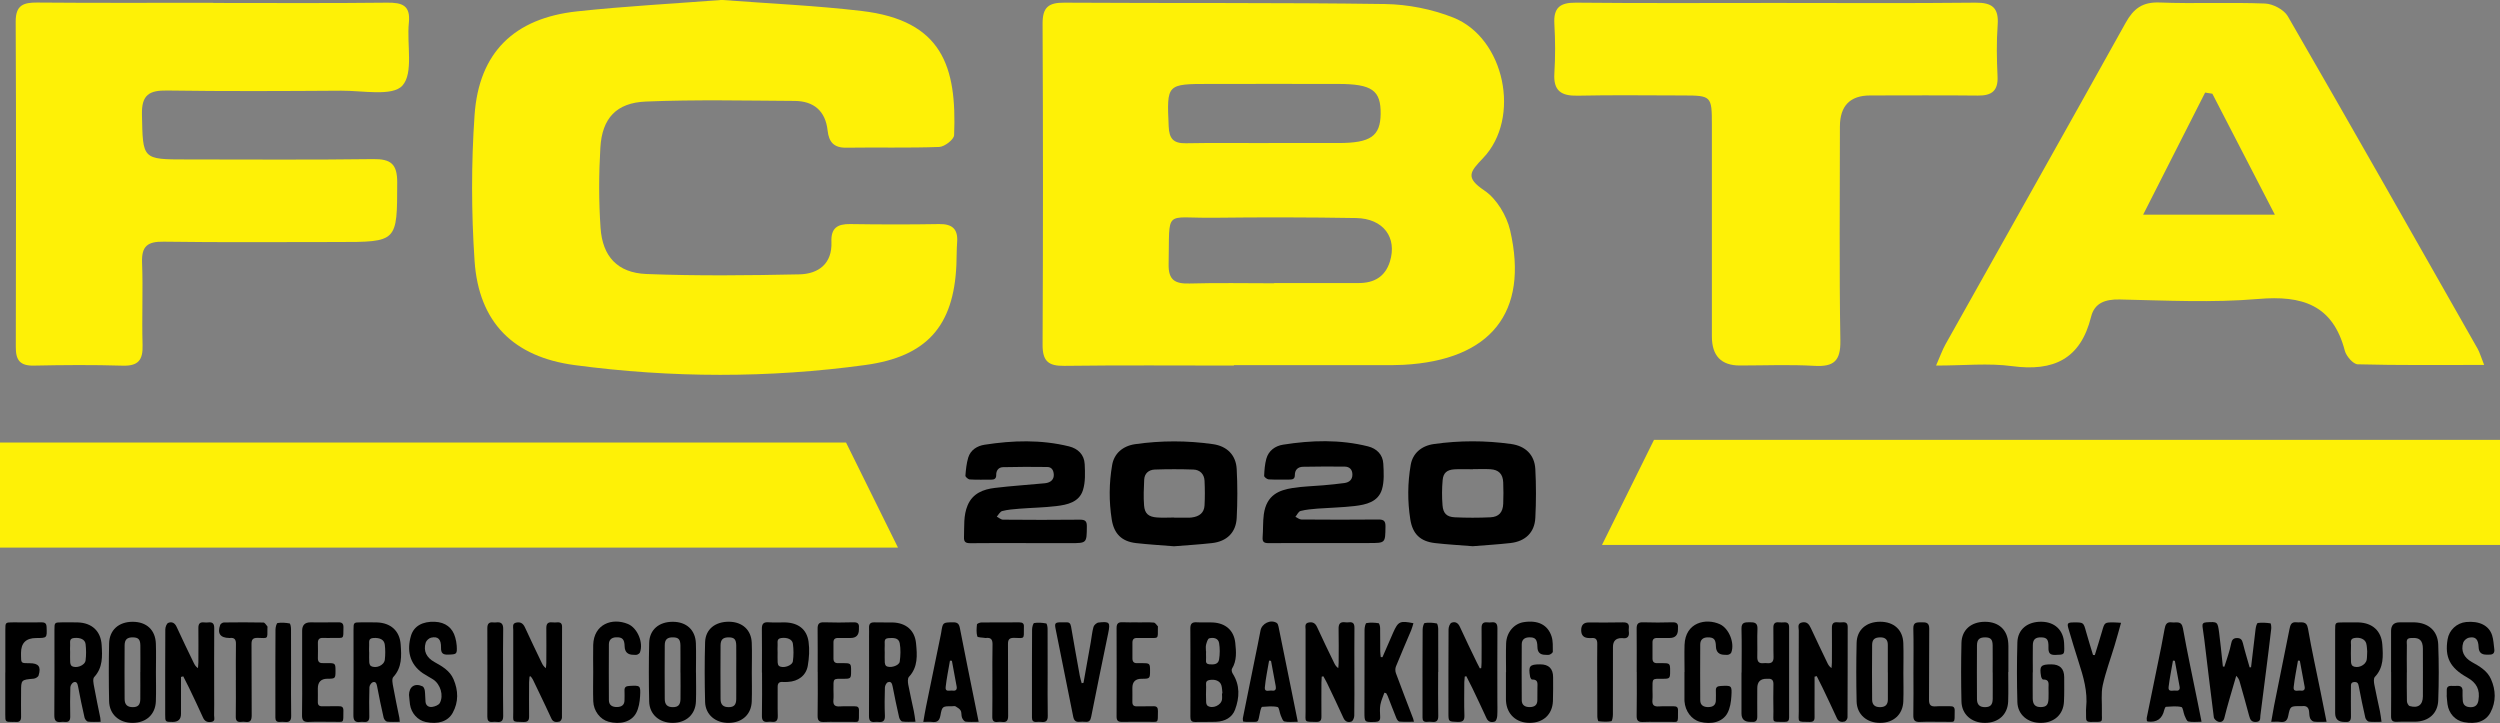
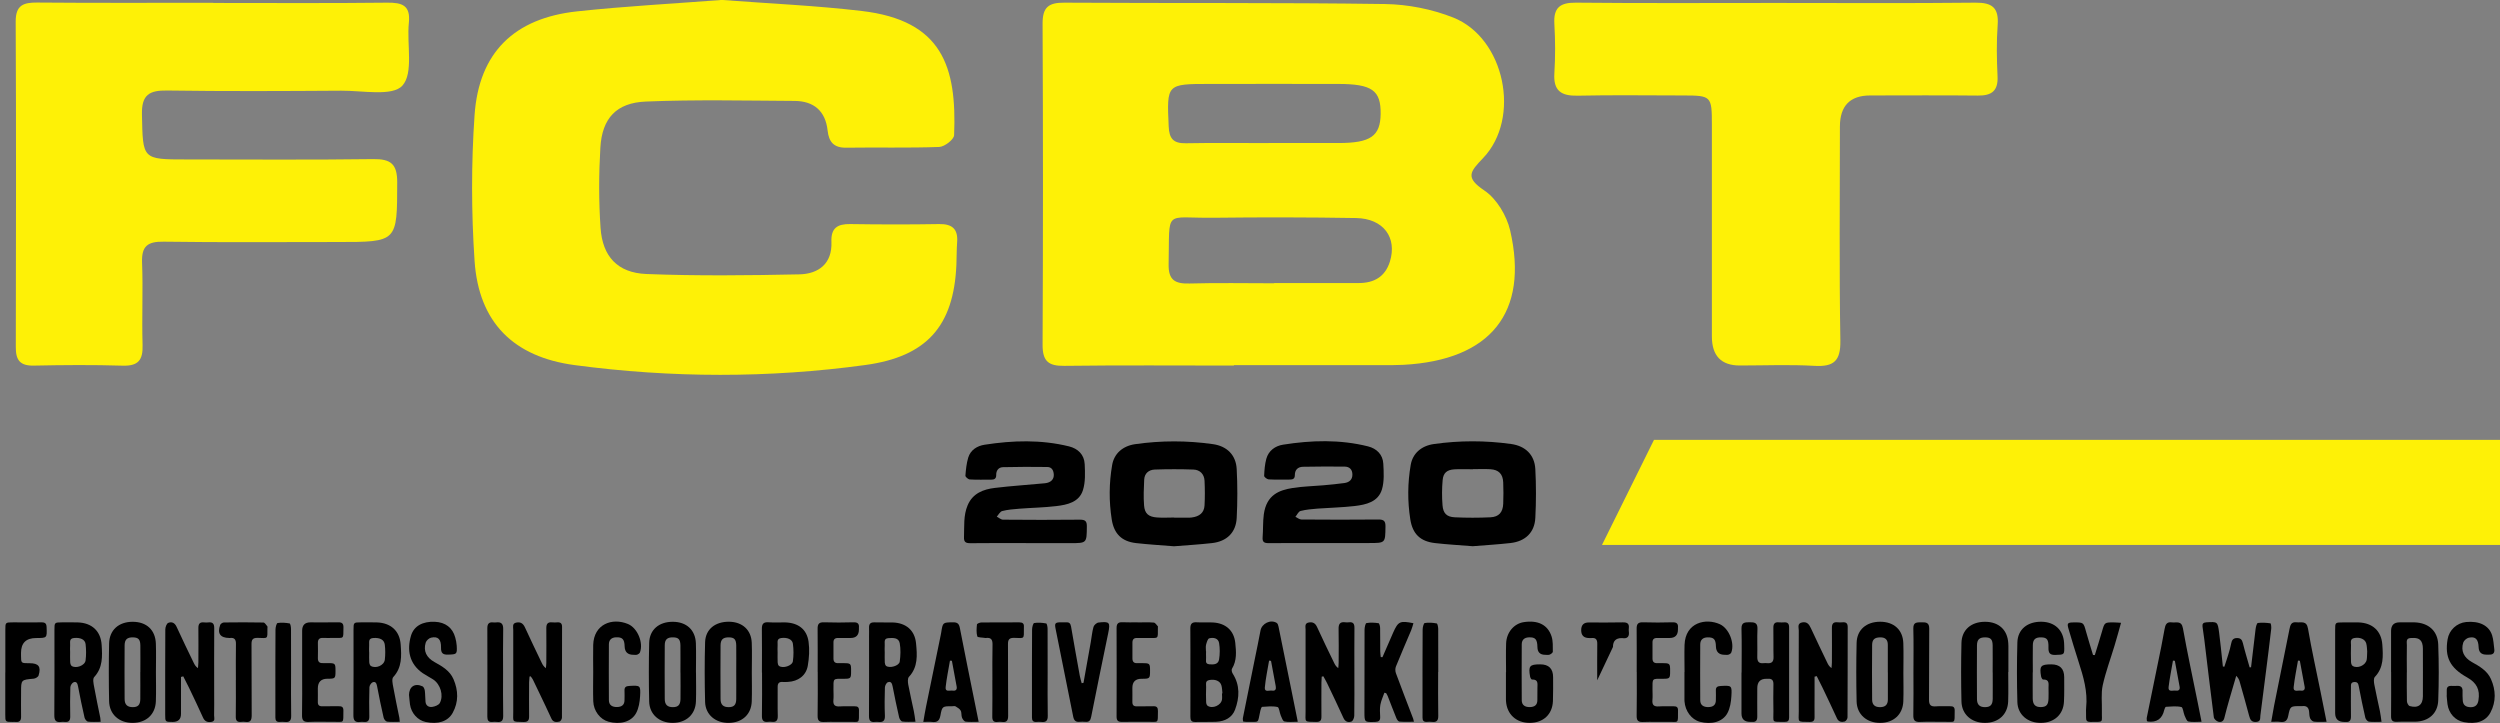
<svg xmlns="http://www.w3.org/2000/svg" id="Layer_2" data-name="Layer 2" viewBox="0 0 439.94 127.23">
  <rect x="0" y="0" width="439.94" height="127.23" fill="#808080" stroke="none" />
  <defs>
    <style>      .cls-1 {        fill: #fef106;      }    </style>
  </defs>
  <g id="Layer_1-2" data-name="Layer 1">
    <g>
      <g>
        <path class="cls-1" d="M217.15,64.33c-9.95,0-19.9-.08-29.85,.05-2.82,.04-3.84-.83-3.83-3.71,.09-18.84,.09-37.67,0-56.51-.01-2.89,1.04-3.71,3.84-3.69,18.81,.12,37.62-.03,56.42,.24,4.03,.06,8.27,.9,12.01,2.38,9.06,3.6,12,17.69,5.23,24.75-2.33,2.43-3.13,3.41,.25,5.69,2.15,1.45,3.93,4.42,4.53,7.02,3.34,14.46-3.44,22.82-18.76,23.65-.61,.03-1.21,.05-1.82,.05-9.34,0-18.69,0-28.03,0,0,.02,0,.05,0,.07Zm7.06-14.48s0-.03,0-.04c4.96,0,9.92,0,14.88,0,2.7,0,4.66-1.09,5.5-3.78,1.31-4.23-1.14-7.57-5.94-7.66-8.35-.14-16.7-.15-25.04-.05-8.89,.11-7.75-1.71-7.96,8.16-.06,2.81,1.12,3.48,3.68,3.41,4.96-.14,9.92-.04,14.88-.04Zm-.99-24.68c4.12,0,8.24,0,12.36,0,5.61-.01,7.33-1.21,7.38-5.12,.05-4.16-1.5-5.27-7.5-5.28-7.51-.02-15.03,0-22.54,0-7.66,0-7.59,0-7.26,7.48,.09,2.16,.84,3,3.02,2.96,4.85-.09,9.7-.03,14.54-.03Z" />
        <path class="cls-1" d="M127.13,0c8.32,.63,16.44,.98,24.5,1.93,14.21,1.67,16.76,9.81,16.27,21.86-.03,.76-1.69,2.04-2.62,2.07-5.45,.2-10.92,.05-16.38,.13-2.18,.03-3.04-1.02-3.26-3.01-.37-3.44-2.42-5.2-5.83-5.22-8.71-.05-17.44-.25-26.14,.11-5.22,.21-7.71,2.95-8.02,8.09-.28,4.69-.29,9.43,.03,14.12,.34,5.06,2.99,7.94,8.09,8.14,8.96,.35,17.94,.25,26.9,.06,3.37-.07,5.8-1.89,5.64-5.72-.1-2.41,1.03-3.16,3.29-3.13,5.22,.08,10.44,.09,15.66,0,2.36-.04,3.35,.91,3.17,3.22-.1,1.32-.07,2.66-.13,3.98-.48,10.79-5.24,16.12-16,17.6-17.04,2.33-34.12,2.29-51.17,.02-10.74-1.43-16.89-7.48-17.62-18.36-.57-8.51-.59-17.12,0-25.63,.76-11.02,6.98-17.07,18.05-18.26,8.55-.92,17.15-1.37,25.58-2.02Z" />
-         <path class="cls-1" d="M437.17,64.22c-7.82,0-15.05,.08-22.27-.11-.8-.02-2.02-1.44-2.27-2.4-2.11-8.08-7.51-9.76-15.23-9.1-8.08,.69-16.26,.26-24.4,.09-2.55-.05-4.42,.62-5.02,3.05-1.85,7.45-6.61,9.66-13.91,8.68-4.14-.56-8.43-.1-13.37-.1,.74-1.68,1.11-2.76,1.66-3.74,10.57-18.86,21.19-37.68,31.7-56.57,1.39-2.5,2.95-3.69,5.96-3.58,6.18,.24,12.39-.06,18.57,.18,1.39,.05,3.34,1.08,4.01,2.24,11.24,19.45,22.31,38.99,33.41,58.52,.35,.62,.54,1.33,1.14,2.84Zm-47.85-47.73c-.42-.07-.85-.13-1.27-.2-3.57,7.04-7.14,14.07-10.91,21.49h23.18c-3.87-7.5-7.44-14.4-11-21.29Z" />
        <path class="cls-1" d="M37.51,.52c10.2,0,20.4,.07,30.6-.05,2.66-.03,4.16,.46,3.84,3.55-.39,3.79,.86,8.83-1.14,11.05-1.76,1.94-7.04,.86-10.76,.89-10.2,.07-20.4,.12-30.6-.03-3.19-.05-4.55,.74-4.47,4.23,.17,7.9,0,7.9,7.89,7.9,10.93,0,21.86,.09,32.78-.06,3.12-.04,4.25,.84,4.25,4.08-.02,10.51,.1,10.51-10.49,10.51-10.2,0-20.4,.09-30.6-.06-2.83-.04-3.92,.76-3.81,3.68,.19,4.83-.06,9.67,.09,14.5,.08,2.61-.72,3.72-3.49,3.64-5.22-.16-10.44-.12-15.66-.01-2.42,.05-3.17-.97-3.16-3.24,.04-19.09,.07-38.18-.02-57.28-.01-2.87,1.29-3.39,3.79-3.37,10.32,.09,20.64,.04,30.96,.04Z" />
        <path class="cls-1" d="M312.65,.52c11.65,0,23.3,.08,34.95-.05,3-.03,4.16,.9,3.94,3.93-.22,3-.16,6.04-.02,9.05,.12,2.57-1.06,3.4-3.48,3.37-6.31-.07-12.62-.02-18.93-.02q-5.32,0-5.33,5.47c0,12.56-.13,25.12,.08,37.68,.06,3.58-1.15,4.63-4.59,4.43-4.35-.25-8.73-.06-13.1-.06q-4.91,0-4.92-5.09c0-12.44,0-24.88,0-37.32,0-5.01-.11-5.1-5.05-5.11-6.19,0-12.38-.1-18.57,.04-2.91,.06-4.29-.86-4.1-3.93,.18-2.89,.17-5.8,0-8.69-.17-2.85,.97-3.78,3.8-3.75,11.77,.12,23.54,.05,35.32,.05Z" />
      </g>
      <g>
        <path d="M396.13,117.43c.26-2.25,.52-4.49,.8-6.74,.05-.38,.21-1.04,.4-1.06,.72-.1,1.48-.04,2.21,.06,.1,.01,.18,.64,.14,.97-.28,2.45-.59,4.9-.9,7.34-.33,2.64-.67,5.28-1.01,7.92-.06,.48,.1,1.06-.73,1.12-.83,.06-1.06-.38-1.24-1.05-.54-2.04-1.11-4.06-1.69-6.09-.09-.33-.26-.64-.59-.97-.41,1.41-.83,2.81-1.23,4.22-.3,1.06-.6,2.12-.86,3.19-.15,.63-.6,.81-1.1,.65-.31-.1-.71-.47-.75-.76-.59-4.57-1.13-9.15-1.68-13.72-.09-.74-.21-1.48-.31-2.22-.07-.53,.13-.75,.7-.78,1.93-.11,1.96-.13,2.22,1.81,.23,1.67,.37,3.35,.56,5.03,.03,.31,.07,.62,.1,.93,.09,.02,.17,.04,.26,.05,.24-.73,.49-1.46,.71-2.2,.19-.62,.37-1.25,.49-1.88,.11-.58,.33-.96,1-.97,.64-.01,.91,.27,1.06,.88,.35,1.44,.79,2.86,1.19,4.28,.08,0,.17-.02,.25-.02Z" />
        <path d="M31.85,119.11c0,.58,0,1.15,0,1.73,0,1.59,0,3.19,0,4.78q0,1.42-1.45,1.42c-1.32,0-1.33,0-1.33-1.26,0-5.01-.01-10.01,.02-15.02,0-.4,.23-1.03,.52-1.15,.6-.25,1.14-.03,1.47,.7,.96,2.13,2,4.22,3.01,6.33,.16,.33,.34,.66,.75,.94,.02-.33,.06-.67,.07-1,0-2.02,.03-4.03,0-6.05-.01-.77,.26-1.09,1.03-1,.23,.02,.46,.03,.69,0,.82-.1,1.08,.24,1.07,1.05-.03,3.77-.01,7.54-.01,11.31,0,1.33,.02,2.67-.01,4-.01,.42,.28,1.04-.51,1.15-.7,.1-1.16-.11-1.46-.8-.78-1.75-1.62-3.47-2.44-5.2-.33-.68-.68-1.35-1.02-2.02-.12,.03-.25,.07-.37,.1Z" />
        <path d="M319.32,119.1c0,1.03,0,2.06,0,3.09,0,1.33-.02,2.67,0,4,.01,.63-.22,.86-.86,.85-2.29-.03-1.92,.11-1.92-1.85-.02-4.75-.01-9.49,0-14.24,0-.52-.31-1.24,.59-1.42,.86-.17,1.22,.33,1.54,1.01,.94,2.03,1.91,4.05,2.88,6.07,.16,.34,.34,.67,.75,.96,.02-.33,.07-.66,.07-1,0-2.02,.03-4.03,0-6.05-.01-.75,.24-1.1,1.02-1.01,.29,.03,.59,.03,.88,0,.63-.05,.88,.21,.88,.84-.01,5.3,0,10.6-.03,15.89,0,.26-.28,.67-.5,.73-.55,.14-1.08,.07-1.37-.58-.81-1.77-1.65-3.53-2.49-5.29-.34-.71-.7-1.41-1.06-2.12-.13,.03-.25,.06-.38,.1Z" />
-         <path d="M260.66,117.57c.02-.33,.06-.67,.06-1,0-2.02,.03-4.03,0-6.05-.01-.77,.28-1.08,1.03-1,.23,.02,.46,.03,.69,0,.82-.11,1.07,.26,1.07,1.05-.03,4.19-.01,8.39-.01,12.58,0,.94,.04,1.89-.02,2.83-.02,.35-.19,.91-.43,.99-.55,.19-1.14,.12-1.46-.58-.81-1.77-1.65-3.53-2.49-5.29-.34-.71-.71-1.4-1.06-2.1-.09,.02-.19,.04-.28,.06-.03,.33-.07,.66-.08,.99,0,1.95-.05,3.9,.02,5.85,.03,.93-.3,1.17-1.19,1.14-1.61-.06-1.62-.01-1.62-1.58,0-4.91-.01-9.82,.02-14.72,0-.4,.23-1.03,.52-1.15,.61-.25,1.14-.02,1.47,.71,.96,2.13,2,4.22,3.01,6.33,.16,.33,.34,.66,.51,.99,.08-.02,.16-.04,.24-.05Z" />
        <path d="M93.18,119.08c-.02,.33-.06,.67-.07,1,0,1.98-.03,3.97,0,5.95,.01,.75-.21,1.04-1,1.02-2.08-.05-1.79,.09-1.79-1.79-.01-4.81,0-9.62,0-14.43,0-.47-.23-1.12,.53-1.27,.74-.15,1.2,.13,1.53,.85,.95,2.1,1.97,4.17,2.96,6.25,.15,.32,.33,.62,.72,.93,.03-.31,.08-.63,.08-.94,0-2.02,.03-4.03,0-6.05-.01-.78,.21-1.17,1.05-1.08,.29,.03,.59,.02,.88,0,.57-.04,.84,.18,.84,.78,0,5.33,0,10.66-.02,15.99,0,.24-.24,.65-.44,.69-.53,.12-1.1,.15-1.41-.52-.69-1.51-1.41-3-2.12-4.49-.38-.79-.75-1.58-1.14-2.37-.1-.21-.26-.39-.4-.59-.07,.02-.15,.04-.22,.06Z" />
        <path d="M232.59,119.09c-.02,.34-.05,.69-.05,1.03,0,1.98-.02,3.97,0,5.95,.01,.7-.19,.99-.95,.97-2.17-.04-1.84,.1-1.84-1.83-.01-4.81,0-9.62,0-14.43,0-.48-.21-1.11,.58-1.24,.7-.12,1.14,.13,1.45,.82,.95,2.1,1.97,4.17,2.97,6.24,.16,.34,.34,.68,.75,.98,.03-.33,.07-.66,.07-.99,0-1.95,.04-3.9-.01-5.85-.03-.91,.23-1.37,1.2-1.23,.19,.03,.39,.02,.59,0,.8-.1,1.01,.28,1,1.02-.03,2.67-.01,5.33-.01,8,0,2.47,.02,4.94-.02,7.41,0,.36-.23,.93-.49,1.03-.57,.21-1.11,.05-1.42-.64-.92-2.04-1.9-4.06-2.86-6.08-.2-.42-.45-.83-.67-1.24-.1,.02-.2,.05-.3,.07Z" />
        <path d="M209.48,118.31c0-2.56,.02-5.13-.01-7.69-.01-.85,.29-1.17,1.14-1.11,.94,.06,1.9-.02,2.84,.03,2.23,.12,3.7,1.4,3.93,3.59,.16,1.54,.3,3.11-.58,4.55-.12,.19-.02,.63,.13,.86,1.31,2.05,1.2,4.22,.41,6.35-.52,1.39-1.78,2.04-3.26,2.12-1.24,.06-2.48,0-3.72,.04-.72,.03-.89-.31-.88-.94,.02-2.6,0-5.19,0-7.79Zm5.57,3.71s.05,0,.07,0c-.06-.48-.05-.98-.19-1.43-.23-.77-1.12-1.11-2.12-.92-.79,.15-.54,.77-.56,1.24-.04,.87-.03,1.74,0,2.62,0,.23,.09,.55,.26,.67,.86,.59,2.38-.08,2.53-1.1,.05-.35,0-.71,0-1.06Zm-2.81-7.41c0,.36-.03,.72,0,1.07,.05,.46-.27,1.14,.57,1.22,.75,.07,1.58,.04,1.72-.86,.15-.94,.16-1.95,0-2.89-.15-.87-1.02-1.01-1.73-.82-.27,.07-.45,.71-.56,1.12-.09,.37-.02,.77-.02,1.16Z" />
        <path d="M17.72,127.02c-.82,0-1.54,.06-2.23-.03-.24-.03-.54-.42-.61-.7-.42-1.83-.8-3.67-1.15-5.52-.09-.48-.25-.9-.77-.71-.27,.1-.57,.56-.58,.87-.06,1.72-.05,3.44-.02,5.16,.01,.73-.27,1.02-.98,.95-.19-.02-.4-.03-.59,0-.94,.13-1.24-.24-1.23-1.19,.04-5,.02-10,.02-15,0-1.31,.02-1.32,1.29-1.33,.95,0,1.9-.02,2.84,.01,2.47,.08,4.04,1.54,4.18,4,.12,1.97,.22,3.95-1.31,5.61-.3,.32-.12,1.17-.01,1.75,.32,1.82,.72,3.62,1.08,5.43,.03,.15,.03,.31,.06,.69Zm-5.38-12.26s0,0,0,0c0,.58-.02,1.17,.01,1.75,.01,.23,.09,.55,.25,.67,.75,.53,2.34-.05,2.46-.96,.12-.95,.11-1.94,0-2.89-.11-.82-.94-1.16-2.02-1.06-.95,.09-.65,.8-.7,1.33-.04,.38,0,.78,0,1.16Z" />
        <path d="M419.11,127.02c-.84,0-1.55,.06-2.25-.03-.24-.03-.55-.42-.62-.69-.42-1.83-.8-3.67-1.15-5.52-.09-.47-.2-.79-.78-.76-.65,.04-.6,.48-.6,.9,0,1.72-.03,3.44,0,5.16,.01,.71-.25,1.04-.97,.96-.06,0-.13,0-.2,0q-1.61,.01-1.61-1.56c0-4.87,0-9.74,0-14.61,0-1.34,0-1.34,1.38-1.34,.92,0,1.83-.02,2.74,0,2.44,.08,4.01,1.49,4.18,3.89,.14,2,.28,4.03-1.31,5.7-.25,.26-.18,.93-.09,1.38,.29,1.56,.66,3.11,.98,4.66,.12,.56,.17,1.13,.28,1.85Zm-2.54-12.37c-.04-.35-.03-.91-.17-1.43-.21-.76-1.13-1.13-2.11-.94-.78,.15-.56,.77-.57,1.24-.03,.97-.03,1.94,0,2.91,0,.26,.09,.63,.28,.75,.84,.55,2.3-.09,2.48-1.08,.08-.41,.05-.84,.09-1.46Z" />
        <path d="M70.35,127.02c-.82,0-1.54,.06-2.23-.03-.24-.03-.55-.42-.61-.7-.42-1.83-.8-3.67-1.15-5.52-.09-.48-.25-.9-.77-.71-.27,.1-.57,.56-.58,.87-.06,1.72-.05,3.44-.02,5.16,.01,.73-.27,1.02-.98,.95-.19-.02-.4-.03-.59,0-.93,.13-1.24-.24-1.23-1.19,.04-5,.02-10,.02-15,0-1.31,.02-1.33,1.29-1.33,.95,0,1.9-.02,2.84,.01,2.43,.08,4.01,1.5,4.17,3.9,.14,2,.26,4.02-1.3,5.71-.3,.32-.12,1.17-.01,1.75,.32,1.82,.72,3.62,1.08,5.43,.03,.15,.03,.31,.07,.69Zm-5.38-12.22s0,0,0,0c0,.58-.03,1.17,.01,1.74,.02,.23,.11,.55,.28,.65,.88,.53,2.34-.09,2.46-1.1,.1-.86,.1-1.75,0-2.61-.1-.91-.84-1.28-2-1.21-1.02,.06-.7,.81-.76,1.36-.04,.38,0,.78,0,1.16Z" />
        <path d="M161.09,127.01c-.84,0-1.59,.06-2.31-.04-.22-.03-.5-.46-.56-.75-.41-1.8-.79-3.61-1.14-5.42-.1-.52-.27-.96-.84-.74-.26,.1-.51,.6-.52,.92-.05,1.65-.07,3.31,0,4.97,.03,.87-.3,1.19-1.14,1.09-.19-.02-.39-.02-.59,0-.81,.1-1.08-.24-1.07-1.05,.03-4.71,.01-9.41,.01-14.12,0-.45,.02-.91,0-1.36-.03-.68,.21-1.02,.96-.99,1.08,.04,2.16-.01,3.23,.02,2.32,.08,3.86,1.38,4.08,3.67,.2,2.06,.37,4.16-1.25,5.9-.25,.27-.2,.93-.12,1.37,.29,1.56,.66,3.11,.98,4.66,.12,.56,.18,1.14,.29,1.87Zm-5.4-12.17s0,0,0,0c0,.58-.02,1.16,.01,1.75,.01,.2,.09,.48,.23,.59,.62,.47,2.29,0,2.4-.75,.15-1.07,.19-2.2,0-3.25-.19-1.01-1.21-.94-2.02-.88-.86,.07-.57,.79-.62,1.28-.04,.42,0,.84,0,1.26Z" />
        <path d="M420.77,118.25c0-2.4,0-4.8,0-7.21q0-1.52,1.49-1.52c.88,0,1.77-.02,2.65,0,2.43,.08,4.07,1.49,4.16,3.9,.12,3.27,.12,6.56,0,9.83-.08,2.32-1.71,3.71-4.05,3.75-1.08,.02-2.16-.03-3.23,.02-.77,.04-1.03-.24-1.02-1,.03-2.6,.01-5.19,.01-7.79Zm2.77,.07c0,1.69-.02,3.38,.02,5.06,0,.3,.25,.8,.49,.87,1.48,.42,2.31-.21,2.32-1.71,.02-2.79,0-5.58,0-8.38,0-.32-.03-.66-.13-.96-.34-1-1.21-.96-2.04-.92-.88,.05-.64,.76-.65,1.26-.03,1.59-.01,3.18,0,4.77Z" />
        <path d="M306.48,118.35c0-2.57,.05-5.13-.02-7.7-.03-1.14,.58-1.14,1.42-1.15,.88-.01,1.44,.09,1.39,1.19-.07,1.62,.01,3.25-.03,4.87-.02,.83,.25,1.24,1.12,1.14,.19-.02,.39-.02,.59,0,.83,.08,1.18-.24,1.15-1.11-.05-1.69,.01-3.38-.03-5.07-.02-.76,.25-1.09,1.02-1,.29,.03,.59,.02,.88,0,.63-.04,.87,.25,.87,.87-.01,5.3-.01,10.59,0,15.89,0,.54-.21,.76-.75,.75-2.46,0-1.97,.17-2.01-1.83-.03-1.59-.03-3.18,0-4.78,.02-.72-.28-1.02-.98-.97-.07,0-.13,0-.2,0q-1.66-.03-1.66,1.65c0,1.66-.02,3.31,0,4.97,.01,.71-.24,1.04-.97,.96-.1-.01-.2,0-.29,0q-1.51,0-1.52-1.46c0-2.4,0-4.81,0-7.21Z" />
        <path d="M243.28,115.65c.63-1.45,1.25-2.9,1.89-4.34,.88-1.96,1.18-2.11,3.56-1.64-.13,.42-.23,.85-.4,1.25-.89,2.12-1.82,4.23-2.68,6.37-.14,.34-.13,.83,0,1.18,.99,2.68,2.02,5.34,3.04,8.01,.04,.11,.06,.24,.13,.53-.91,0-1.74,.04-2.57-.03-.19-.02-.42-.36-.52-.6-.53-1.29-1.02-2.6-1.53-3.9-.07-.17-.17-.33-.26-.49-.11-.03-.21-.06-.32-.09-.25,.71-.58,1.41-.71,2.14-.12,.69-.06,1.43-.03,2.14,.02,.63-.25,.84-.87,.86-1.9,.06-1.9,.08-1.9-1.78,0-4.81,0-9.62,.02-14.43,0-.41,.15-1.15,.34-1.18,.68-.13,1.42-.08,2.12,.02,.14,.02,.28,.55,.28,.85,.03,1.36,0,2.73,.02,4.09,0,.34,.06,.68,.09,1.02,.1,0,.2,.01,.3,.02Z" />
        <path d="M334.95,118.44c0,1.65,.05,3.31-.01,4.96-.08,2.32-1.7,3.8-4.07,3.81-2.35,.01-4.09-1.47-4.15-3.76-.08-3.44-.08-6.88,0-10.31,.05-2.32,1.72-3.73,4.14-3.73,2.42,0,4,1.42,4.08,3.77,.06,1.75,.01,3.5,.01,5.25Zm-2.74-.11c0-1.62,0-3.25,0-4.87,0-.88-.43-1.31-1.33-1.3-.97,.01-1.42,.36-1.43,1.33-.03,3.21-.03,6.43,0,9.64,0,.92,.53,1.34,1.46,1.31,.88-.02,1.31-.46,1.31-1.35,0-1.59,0-3.18,0-4.77Z" />
        <path d="M27.44,118.33c0,1.69,.05,3.38-.01,5.06-.08,2.33-1.69,3.8-4.07,3.82-2.39,.02-4.12-1.5-4.16-3.84-.07-3.37-.07-6.75,0-10.12,.05-2.38,1.69-3.83,4.14-3.83,2.46,0,4.01,1.44,4.09,3.86,.06,1.69,.01,3.37,.01,5.06,0,0,0,0,0,0Zm-2.74-.08c0-1.56,.02-3.12,0-4.67-.02-1.07-.36-1.4-1.31-1.42-1.01-.01-1.45,.37-1.46,1.4-.02,3.15-.02,6.3,0,9.44,0,1.01,.49,1.44,1.44,1.44,.91,0,1.31-.4,1.32-1.42,.02-1.59,0-3.18,0-4.77Z" />
        <path d="M353.4,118.26c0,1.72,.05,3.44-.01,5.16-.08,2.32-1.71,3.79-4.09,3.79-2.35,0-4.08-1.49-4.13-3.77-.08-3.44-.08-6.88,0-10.31,.06-2.31,1.73-3.72,4.16-3.71,2.41,0,3.95,1.43,4.08,3.78,0,.16,.02,.32,.02,.49,0,1.52,0,3.05,0,4.57,0,0-.01,0-.02,0Zm-2.74,.07c0-1.59,.02-3.18,0-4.77-.02-1.06-.36-1.39-1.32-1.4-1,0-1.43,.37-1.44,1.42-.02,3.15-.02,6.3,0,9.44,0,1,.5,1.44,1.46,1.42,.9-.02,1.29-.41,1.31-1.44,.02-1.56,0-3.12,0-4.67Z" />
        <path d="M122.48,118.35c0,1.69,.05,3.38-.01,5.06-.08,2.32-1.71,3.79-4.09,3.8-2.35,0-4.09-1.48-4.14-3.77-.08-3.44-.08-6.88,0-10.31,.05-2.31,1.73-3.72,4.15-3.71,2.41,0,3.98,1.43,4.07,3.78,.06,1.72,.01,3.44,.01,5.16Zm-2.74,0c0-1.59,.02-3.18,0-4.77-.02-1.07-.35-1.41-1.3-1.42-1.01-.02-1.46,.37-1.46,1.4-.02,3.15-.02,6.3,0,9.44,0,1.01,.48,1.45,1.44,1.44,.91,0,1.31-.4,1.33-1.42,.03-1.56,0-3.12,0-4.67Z" />
        <path d="M132.3,118.27c0,1.72,.05,3.44-.01,5.16-.08,2.28-1.66,3.73-4,3.78-2.35,.05-4.15-1.42-4.21-3.69-.09-3.5-.1-7.01,0-10.51,.07-2.29,1.8-3.64,4.26-3.6,2.31,.04,3.86,1.45,3.95,3.7,.07,1.72,.01,3.44,.01,5.16Zm-2.74-.02c0-1.56,.02-3.12,0-4.67-.02-1.07-.35-1.41-1.3-1.42-1.01-.01-1.45,.37-1.46,1.4-.02,3.15-.02,6.3,0,9.44,0,1.01,.48,1.45,1.44,1.44,.91,0,1.31-.4,1.32-1.42,.02-1.59,0-3.18,0-4.77Z" />
        <path d="M357.71,118.33c0,1.53-.02,3.06,0,4.58,.01,1.09,.47,1.54,1.46,1.52,.96-.03,1.29-.4,1.32-1.53,.02-.62,.01-1.23,0-1.85,0-.69,.21-1.52-.97-1.47-.11,0-.29-.32-.33-.51-.33-1.86-.08-2.16,1.78-2.16q2.28,0,2.28,2.26c0,1.43,.03,2.86-.04,4.29-.1,2.27-1.71,3.73-4.04,3.75-2.31,.03-4.1-1.43-4.16-3.65-.1-3.51-.1-7.02,0-10.53,.07-2.3,1.8-3.66,4.26-3.62,2.31,.04,3.82,1.46,3.96,3.71,0,.16,.02,.32,.02,.49,.05,1.65,.05,1.59-1.57,1.64-.99,.03-1.22-.39-1.2-1.28,.04-1.44-.26-1.79-1.29-1.81-1-.02-1.45,.36-1.46,1.39-.03,1.59,0,3.18,0,4.78Z" />
        <path d="M265.03,118.29c0-1.69-.05-3.38,.01-5.07,.07-1.94,1.39-3.48,3.11-3.74,2.48-.38,4.22,.45,4.89,2.52,.27,.84,.21,1.79,.22,2.69,0,.17-.33,.42-.56,.51-.23,.09-.52,.03-.78,.03q-1.35,0-1.37-1.36c-.03-1.38-.37-1.76-1.51-1.71-.8,.03-1.24,.45-1.25,1.21-.02,3.28-.02,6.56,0,9.85,0,.9,.62,1.23,1.45,1.21,.8-.02,1.31-.36,1.3-1.24,0-.71,.01-1.43,.01-2.14,0-.69,.21-1.52-.97-1.47-.1,0-.29-.32-.32-.51-.33-1.87-.09-2.16,1.78-2.16q2.27,0,2.27,2.27c0,1.4,.02,2.8-.03,4.19-.09,2.34-1.68,3.82-4.06,3.84-2.39,.02-4.06-1.51-4.2-3.85,0-.1-.01-.19-.01-.29,0-1.59,0-3.18,0-4.78,0,0,0,0,.01,0Z" />
        <path d="M228.38,127.01c-.89,0-1.65,.1-2.35-.05-.28-.06-.48-.65-.64-1.03-.22-.51-.28-1.45-.57-1.51-.86-.2-1.8-.09-2.71-.03-.12,0-.25,.41-.31,.64-.56,2.44,0,1.94-2.51,2-.16,0-.32-.04-.53-.06-.02-.22-.08-.41-.05-.58,.69-3.43,1.38-6.86,2.08-10.29,.35-1.72,.71-3.43,1.03-5.15,.23-1.23,1.78-2,2.85-1.33,.18,.11,.28,.43,.32,.66,.79,3.84,1.56,7.69,2.34,11.53,.34,1.67,.67,3.35,1.05,5.2Zm-4.71-10.71c-.11-.02-.22-.04-.34-.05-.26,1.58-.61,3.15-.75,4.73-.08,.91,.8,.47,1.27,.55,.58,.1,.75-.25,.65-.77-.28-1.49-.56-2.97-.83-4.46Z" />
        <path d="M172.22,127.02c-.88,0-1.6,.06-2.29-.03-.25-.03-.53-.42-.64-.7-.15-.38-.04-.88-.23-1.23-.17-.33-.57-.55-.91-.76-.14-.09-.38-.02-.58-.02-1.71,0-1.78-.02-2.08,1.64-.18,.95-.61,1.24-1.51,1.12-.44-.06-.9,0-1.5,0,.17-.96,.29-1.77,.46-2.58,.86-4.22,1.73-8.44,2.6-12.67,.03-.16,.06-.32,.09-.48,.28-1.8,.28-1.77,2.05-1.8,.75-.01,1.08,.2,1.23,.98,.86,4.45,1.77,8.9,2.67,13.35,.2,.98,.4,1.96,.64,3.18Zm-4.72-10.74c-.11,0-.22-.01-.33-.02-.26,1.55-.59,3.1-.76,4.66-.1,.93,.75,.54,1.22,.61,.52,.08,.82-.13,.72-.71-.28-1.51-.56-3.02-.84-4.54Z" />
        <path d="M409.44,127.02c-.89,0-1.57,.05-2.24-.03-.25-.03-.55-.32-.66-.56-.15-.35-.16-.76-.19-1.15-.06-.76-.43-1.12-1.22-1.02-.1,.01-.2,0-.29,0-1.77,0-1.82-.01-2.16,1.68-.17,.88-.55,1.21-1.44,1.09-.47-.07-.96-.01-1.56-.01,.19-1.05,.33-1.93,.5-2.81,.9-4.51,1.82-9.02,2.72-13.53,.14-.68,.3-1.28,1.22-1.17,.83,.1,1.78-.36,2.03,1.1,.64,3.73,1.47,7.44,2.22,11.16,.34,1.68,.67,3.35,1.05,5.25Zm-4.72-10.74l-.33-.03c-.26,1.55-.59,3.1-.76,4.66-.1,.94,.74,.55,1.21,.62,.52,.08,.83-.12,.72-.7-.28-1.51-.56-3.03-.84-4.54Z" />
        <path d="M387.43,127.01c-.88,0-1.64,.1-2.34-.05-.28-.06-.48-.65-.65-1.02-.22-.51-.28-1.45-.57-1.52-.86-.2-1.8-.09-2.71-.04-.11,0-.25,.34-.3,.54q-.52,2.35-2.91,2.05s-.05-.03-.15-.1c0-.16-.06-.38-.02-.58,.84-4.16,1.7-8.32,2.55-12.48,.21-1.05,.39-2.1,.59-3.15,.13-.68,.33-1.27,1.24-1.14,.78,.12,1.72-.39,1.98,1.03,.8,4.43,1.75,8.84,2.64,13.25,.2,1.01,.4,2.01,.64,3.21Zm-4.71-10.72c-.11-.01-.22-.03-.33-.04-.26,1.55-.58,3.09-.77,4.65-.11,.95,.73,.56,1.2,.63,.5,.08,.85-.1,.74-.69-.28-1.52-.56-3.03-.84-4.55Z" />
        <path d="M430.57,122.35c0-.29,0-.59,0-.88-.01-.53,.23-.78,.77-.77,.33,0,.66,.02,.98,0,.77-.06,1.08,.27,1.03,1.03-.03,.48,.02,.97,.03,1.46,.03,.91,.56,1.25,1.41,1.26,.85,0,1.24-.45,1.36-1.23,.3-1.85-.31-3.07-2.01-4.02-3-1.67-3.95-3.55-3.42-6.71,.27-1.62,1.62-2.87,3.26-3.03,2.32-.22,4.01,.6,4.57,2.33,.25,.79,.28,1.65,.39,2.49,.08,.68-.28,.95-.93,.92-.16,0-.33,0-.49,0q-1.29,0-1.34-1.29c-.05-1.41-.54-1.95-1.73-1.69-.38,.08-.86,.5-.98,.87-.45,1.45,.11,2.63,1.53,3.42,1.35,.75,2.7,1.52,3.36,3.01,.85,1.94,.91,3.93-.08,5.83-.83,1.59-2.5,2.15-4.69,1.73-1.53-.29-2.66-1.52-2.89-3.16-.07-.51-.1-1.03-.15-1.55,.01,0,.02,0,.04,0Z" />
        <path d="M71.97,122.33c.02-1.5,1.02-2.18,2.39-1.55,.21,.1,.36,.5,.4,.78,.08,.64,.06,1.3,.12,1.94,.06,.7,.6,.98,1.17,.9,.48-.07,1.13-.31,1.34-.68,.73-1.32,.12-3.31-1.16-4.15-.6-.39-1.25-.71-1.84-1.11-2.4-1.66-2.79-4.12-2.07-6.57,.51-1.74,2.07-2.56,4.21-2.47,1.85,.08,3.12,1.05,3.58,2.76,.13,.47,.23,.95,.26,1.43,.09,1.53,.02,1.54-1.53,1.59-.95,.03-1.25-.31-1.23-1.23,.03-1.48-.52-2.03-1.74-1.76-.38,.08-.85,.52-.96,.89-.43,1.47,.12,2.61,1.56,3.41,1.35,.75,2.7,1.52,3.34,3.02,.85,1.98,.91,4-.15,5.92-.84,1.52-2.6,2.06-4.75,1.6-1.41-.3-2.53-1.54-2.76-3.07-.08-.55-.11-1.1-.17-1.65Z" />
        <path d="M134.08,118.36c0-2.56,.03-5.13-.01-7.69-.01-.89,.29-1.23,1.19-1.16,.98,.07,1.96,0,2.94,.02,2.27,.07,3.79,1.21,4.09,3.41,.19,1.38,.1,2.85-.14,4.23-.31,1.74-1.71,2.74-3.5,2.83-.29,.01-.59,.04-.88,.01-.68-.06-.93,.24-.92,.9,.02,1.69-.03,3.37,.02,5.06,.02,.81-.26,1.15-1.07,1.05-.19-.02-.39-.03-.59,0-.84,.11-1.15-.21-1.13-1.08,.05-2.53,.02-5.06,.02-7.59Zm2.76-3.53s0,0,0,0c0,.58-.02,1.17,.01,1.75,.01,.21,.08,.48,.23,.6,.65,.51,2.33,0,2.45-.82,.14-1.01,.14-2.07,0-3.08-.1-.79-1.03-1.15-2.06-1-.87,.13-.58,.8-.63,1.29-.04,.42,0,.84,0,1.26Z" />
        <path d="M296.44,118.25c0-1.59-.05-3.18,0-4.77,.14-3.98,3.77-4.75,6.22-3.63,1.61,.74,2.63,3.32,2.01,4.96-.06,.17-.29,.33-.48,.39-.21,.07-.45,.03-.68,.03q-1.51,0-1.55-1.48c-.03-1.25-.37-1.6-1.43-1.59-.84,0-1.32,.42-1.33,1.23-.02,3.28-.02,6.56,0,9.84,0,.9,.63,1.22,1.46,1.2,.8-.02,1.3-.37,1.29-1.24,0-.55,.03-1.1,0-1.66-.03-.6,.26-.78,.82-.81,1.96-.11,2.03-.12,1.91,1.82-.06,1-.23,2.09-.7,2.96-.84,1.55-2.83,2.06-4.86,1.51-1.47-.4-2.57-1.88-2.69-3.6,0-.1-.01-.19-.01-.29,0-1.62,0-3.25,0-4.87Z" />
        <path d="M104.39,118.25c0-1.59-.04-3.18,0-4.77,.11-3.65,3.33-4.83,6.12-3.67,1.69,.71,2.74,3.3,2.11,4.99-.06,.17-.29,.33-.47,.4-.21,.07-.45,.03-.68,.03q-1.51,0-1.55-1.48c-.03-1.27-.4-1.65-1.53-1.6-.8,.04-1.23,.47-1.24,1.22-.02,3.28-.02,6.56,0,9.84,0,.9,.62,1.23,1.45,1.21,.8-.02,1.31-.37,1.3-1.24,0-.55,.03-1.1,0-1.66-.03-.59,.25-.78,.82-.81,1.96-.11,2.03-.12,1.92,1.82-.06,1-.23,2.09-.7,2.96-.84,1.55-2.82,2.07-4.86,1.51-1.47-.4-2.62-1.88-2.68-3.59-.06-1.72-.01-3.44-.01-5.16h-.01Z" />
        <path d="M190.67,120.17c.43-2.39,.86-4.78,1.28-7.17,.16-.89,.23-1.81,.48-2.68,.09-.32,.55-.73,.88-.77,1.97-.22,2.1-.03,1.71,1.86-1.01,4.89-2.02,9.79-2.99,14.69-.13,.68-.35,.99-1.06,.92-.32-.03-.66-.03-.98,0-.69,.07-.99-.23-1.13-.9-1.02-5.16-2.07-10.31-3.1-15.46-.2-.99-.08-1.14,.93-1.15,.29,0,.59,.02,.88,0,.56-.04,.81,.17,.91,.74,.49,2.88,1.01,5.75,1.53,8.63,.08,.46,.23,.9,.34,1.35,.1-.02,.2-.05,.3-.07Z" />
        <path d="M53.17,118.31c0-2.44,0-4.87,0-7.31q0-1.48,1.44-1.48c1.64,0,3.27,.02,4.91-.01,.68-.01,.93,.23,.92,.9-.03,2.17,.15,1.82-1.81,1.85-.59,0-1.18,.03-1.77,0-.69-.04-.94,.29-.92,.93,.02,.88,.02,1.75,0,2.63-.01,.61,.26,.91,.88,.87,.26-.01,.52,0,.78,0,1.41,0,1.44,.03,1.44,1.41,0,1.3-.05,1.34-1.41,1.34q-1.7,0-1.7,1.72c0,.78,.02,1.56,0,2.34-.02,.59,.24,.81,.82,.79,.95-.03,1.9,.01,2.85-.01,.57-.02,.84,.15,.83,.77-.03,2.42,.19,1.93-1.86,1.97-1.41,.02-2.82-.05-4.22,.02-.98,.05-1.22-.32-1.2-1.23,.05-2.5,.02-5,.02-7.5Z" />
        <path d="M143.89,118.25c0-2.53,.02-5.07-.01-7.6-.01-.82,.23-1.17,1.12-1.14,1.73,.06,3.47,.05,5.2,0,.74-.02,1.02,.26,.95,.97-.01,.1,0,.19,0,.29q0,1.5-1.47,1.5c-.72,0-1.44,.02-2.16,0-.58-.02-.86,.22-.85,.79,0,.94,0,1.88,0,2.83,0,.57,.27,.83,.84,.81,.26-.01,.52,0,.78,0,1.47,0,1.49,.02,1.48,1.47,0,1.21-.07,1.28-1.27,1.28-1.96,0-1.83-.14-1.83,1.88,0,.62,.05,1.24-.01,1.85-.09,.93,.31,1.2,1.19,1.13,.85-.06,1.7,0,2.55-.02,.54-.01,.77,.18,.76,.73-.02,2.49,.21,1.96-1.92,2.01-1.41,.03-2.81-.04-4.22,.02-.85,.04-1.15-.22-1.14-1.1,.05-2.57,.02-5.13,.02-7.7Z" />
        <path d="M200.2,109.53c.95,0,1.9-.05,2.84,.03,.26,.02,.49,.42,.72,.66,.03,.03,0,.13,0,.19,0,2.18,.16,1.83-1.79,1.86-.62,0-1.24,.02-1.86,0-.59-.02-.83,.26-.83,.82,0,.91,.01,1.82,0,2.73-.01,.61,.24,.92,.87,.88,.29-.01,.59,0,.88,0,1.3,0,1.35,.06,1.35,1.3,0,1.42-.02,1.45-1.5,1.45q-1.61,0-1.61,1.61c0,.81,.02,1.62,0,2.44-.01,.58,.22,.82,.81,.8,.95-.03,1.9,.02,2.85-.02,.65-.03,.85,.24,.84,.86-.04,2.27,.19,1.85-1.85,1.88-1.47,.02-2.94-.02-4.42,.01-.69,.02-1.01-.16-1.01-.92,.02-5.2,.02-10.4,0-15.6,0-.75,.28-1.05,1.04-1.01,.88,.05,1.77,.01,2.65,.01Z" />
        <path d="M288.02,118.25c0-2.53,.02-5.07-.01-7.6-.01-.82,.23-1.17,1.12-1.14,1.73,.06,3.47,.05,5.2,0,.74-.02,1.02,.26,.95,.97-.01,.1,0,.19,0,.29q0,1.5-1.47,1.5c-.72,0-1.44,.02-2.16,0-.58-.02-.86,.22-.85,.79,0,.94,0,1.88,0,2.83,0,.57,.27,.83,.84,.81,.26-.01,.52,0,.78,0,1.47,0,1.49,.02,1.48,1.47,0,1.21-.07,1.28-1.27,1.28-1.96,0-1.83-.14-1.83,1.88,0,.62,.05,1.24-.01,1.85-.09,.93,.31,1.2,1.19,1.13,.85-.06,1.7,0,2.55-.02,.54-.01,.77,.18,.76,.73-.02,2.49,.21,1.96-1.92,2.01-1.41,.03-2.81-.04-4.22,.02-.85,.04-1.15-.22-1.14-1.09,.05-2.57,.02-5.13,.02-7.7Z" />
        <path d="M368.64,115.27c.42-1.38,.86-2.75,1.26-4.14,.46-1.61,.44-1.61,2.1-1.6,.35,0,.7,.04,1.25,.07-.4,1.43-.75,2.73-1.14,4.01-.7,2.33-1.56,4.62-2.08,6.98-.32,1.46-.11,3.03-.15,4.56-.05,2.12,.46,1.86-2.04,1.89-.55,0-.76-.21-.74-.75,.03-.58-.05-1.17,.01-1.75,.3-2.82-.48-5.45-1.33-8.08-.62-1.91-1.19-3.84-1.76-5.76-.31-1.04-.19-1.16,.92-1.17,1.73-.01,1.71,0,2.16,1.64,.38,1.37,.81,2.72,1.22,4.09,.1,0,.21,.01,.31,.02Z" />
        <path d="M.94,118.35c0-2.5,0-5,0-7.5,0-1.33,0-1.33,1.38-1.33,1.67,0,3.33,.02,5,0,.62-.01,.86,.21,.88,.84,.07,1.92,.1,1.91-1.84,1.92q-2.66,0-2.66,2.61c0,.16,0,.32,0,.49,0,1.3,.04,1.33,1.3,1.33,.07,0,.13,0,.2,0,1.6,0,2.07,.6,1.59,2.16-.08,.26-.55,.53-.85,.56-2.23,.2-2.23,.18-2.23,2.38,0,1.43-.03,2.86,0,4.28,.02,.72-.26,1.02-.98,.95-.16-.02-.33,0-.49,0-1.3,0-1.31,0-1.31-1.28,0-2.47,0-4.93,0-7.4Z" />
-         <path d="M281.07,119.72c0-2.14-.02-4.29,.01-6.43,.01-.76-.27-1.09-1.03-1.01-.13,.01-.26,0-.39,0q-1.41,0-1.41-1.38t1.35-1.36c2,0,3.99,.03,5.99-.02,.83-.02,1.14,.28,1.04,1.07-.02,.16-.02,.33,0,.49,.13,.91-.2,1.37-1.17,1.21-.03,0-.07,0-.1,0q-1.52,0-1.52,1.56c0,3.96,0,7.93-.01,11.89,0,.41-.12,1.16-.29,1.18-.72,.13-1.49,.08-2.23,0-.11-.01-.22-.56-.22-.86-.02-2.11,0-4.22-.01-6.34Z" />
+         <path d="M281.07,119.72c0-2.14-.02-4.29,.01-6.43,.01-.76-.27-1.09-1.03-1.01-.13,.01-.26,0-.39,0q-1.41,0-1.41-1.38t1.35-1.36c2,0,3.99,.03,5.99-.02,.83-.02,1.14,.28,1.04,1.07-.02,.16-.02,.33,0,.49,.13,.91-.2,1.37-1.17,1.21-.03,0-.07,0-.1,0q-1.52,0-1.52,1.56Z" />
        <path d="M41.51,119.67c0-2.11-.03-4.22,.01-6.34,.02-.81-.28-1.16-1.08-1.06-.03,0-.07,0-.1,0-1.58-.02-2.14-.8-1.59-2.3,.07-.2,.42-.42,.64-.43,2.32-.03,4.65-.04,6.97,.01,.24,0,.47,.43,.69,.68,.05,.06,.01,.19,.01,.29,0,2.03,.14,1.77-1.71,1.73-.9-.02-1.1,.33-1.09,1.14,.03,4.16,0,8.32,.03,12.48,0,.87-.21,1.3-1.14,1.16-.22-.03-.46-.03-.69,0-.72,.08-.98-.2-.97-.93,.04-2.14,.01-4.29,.01-6.43Z" />
        <path d="M174.64,119.69c0-2.08-.03-4.16,.02-6.24,.02-.88-.25-1.3-1.17-1.18-.03,0-.07,0-.1,0-.49-.09-1.35-.07-1.41-.28-.19-.65-.13-1.4-.06-2.1,.02-.15,.51-.35,.78-.35,2.22-.03,4.45,0,6.67-.02,.59,0,.86,.21,.81,.8,0,.06,0,.13,0,.19,0,2.04,.14,1.78-1.69,1.74-.88-.02-1.12,.29-1.11,1.13,.03,4.19,0,8.38,.03,12.58,0,.88-.28,1.19-1.12,1.08-.23-.03-.46-.03-.69,0-.81,.11-1-.28-.98-1.01,.04-2.11,.01-4.22,.01-6.34Z" />
        <path d="M336.72,118.31c0-2.57,.05-5.13-.02-7.7-.03-1.18,.67-1.08,1.46-1.1,.83-.02,1.35,.08,1.34,1.13-.04,4.16,0,8.32-.04,12.47-.01,.95,.3,1.27,1.24,1.19,.81-.07,1.63,0,2.45-.02,.57-.02,.84,.15,.83,.77-.03,2.42,.19,1.93-1.86,1.97-1.41,.02-2.82-.05-4.22,.02-.98,.05-1.22-.32-1.2-1.23,.05-2.5,.02-5,.02-7.5Z" />
        <path d="M51.22,118.35c0,2.53-.03,5.07,.02,7.6,.02,.87-.3,1.19-1.14,1.09-.29-.03-.59-.02-.88,0-.55,.03-.76-.23-.76-.76,.01-1.07,0-2.14,0-3.21,0-4.09-.01-8.18,.02-12.27,0-.41,.18-1.13,.37-1.16,.68-.12,1.42-.05,2.11,.07,.14,.03,.25,.62,.25,.95,.02,2.56,.01,5.13,.01,7.69Z" />
        <path d="M88.53,118.32c0,2.53-.03,5.07,.02,7.6,.01,.83-.22,1.23-1.11,1.12-.26-.03-.52-.03-.78,0-.7,.07-.9-.27-.9-.92,.01-5.19,.02-10.39,0-15.58,0-.75,.27-1.1,1.04-1.01,.16,.02,.33,.02,.49,0,.93-.12,1.28,.25,1.26,1.2-.05,2.53-.02,5.06-.02,7.6Z" />
        <path d="M253.08,118.25c0,2.56-.03,5.13,.02,7.69,.02,.86-.28,1.2-1.13,1.09-.29-.04-.59-.02-.88,0-.55,.03-.77-.22-.76-.75,.01-.94,0-1.88,0-2.82,0-4.22-.01-8.44,.02-12.66,0-.41,.18-1.13,.37-1.16,.68-.12,1.42-.06,2.11,.07,.14,.03,.25,.62,.26,.95,.02,2.53,.01,5.06,.01,7.6Z" />
        <path d="M184.36,118.35c0,2.53-.03,5.07,.02,7.6,.02,.87-.3,1.19-1.14,1.09-.29-.03-.59-.02-.88,0-.55,.03-.76-.23-.76-.76,.01-1.07,0-2.14,0-3.21,0-4.09-.01-8.18,.02-12.27,0-.41,.18-1.13,.37-1.16,.68-.12,1.42-.05,2.11,.07,.14,.03,.25,.62,.25,.95,.02,2.56,.01,5.13,.01,7.69Z" />
      </g>
      <g>
        <g>
          <path d="M206.6,96.13c-2.24-.18-4.47-.31-6.69-.56-2.52-.29-3.87-1.64-4.27-4.15-.5-3.2-.48-6.39,.07-9.58,.34-2,1.83-3.36,4.06-3.68,4.56-.65,9.13-.65,13.69,0,2.46,.35,4.04,1.91,4.17,4.39,.15,2.86,.15,5.74,0,8.6-.13,2.57-1.75,4.13-4.35,4.42-2.22,.25-4.45,.38-6.69,.56Zm.03-5.05s0,.02,0,.02c.88,0,1.76,0,2.64,0,.14,0,.27-.01,.41-.03,1.41-.17,2.22-.85,2.29-2.13,.08-1.45,.07-2.9,0-4.35-.06-1.15-.8-1.92-1.95-1.96-2.27-.08-4.54-.08-6.81,0-1.04,.04-1.81,.66-1.86,1.79-.07,1.51-.14,3.03-.02,4.53,.11,1.44,.79,2,2.26,2.11,1.01,.08,2.03,.01,3.05,.01Z" />
          <path d="M259.16,96.12c-2.23-.18-4.43-.3-6.62-.55-2.61-.29-3.96-1.62-4.36-4.17-.5-3.19-.48-6.39,.07-9.58,.34-2,1.83-3.36,4.07-3.68,4.53-.64,9.06-.64,13.59-.01,2.52,.35,4.13,1.89,4.27,4.41,.15,2.86,.15,5.74,0,8.6-.13,2.57-1.76,4.12-4.36,4.42-2.22,.25-4.45,.38-6.67,.56Zm.05-13.54s0,0,0,0c-1.08,0-2.17-.05-3.25,.01-1.33,.08-1.98,.62-2.09,1.9-.13,1.47-.14,2.96-.02,4.43,.11,1.42,.74,2.04,2.14,2.11,2.1,.1,4.2,.1,6.3,0,1.48-.07,2.18-.89,2.24-2.38,.05-1.25,.05-2.5,0-3.75-.06-1.49-.79-2.24-2.27-2.33-1.01-.06-2.03-.01-3.05-.01Z" />
          <path d="M180.53,95.57c-3.26,0-6.52-.02-9.78,.02-.82,0-1.15-.21-1.11-1.08,.07-1.88-.12-3.79,.64-5.59,.89-2.11,2.76-2.82,4.8-3.06,2.93-.36,5.87-.53,8.81-.82,1.06-.11,1.6-.71,1.55-1.54-.04-.71-.34-1.31-1.13-1.32-2.6-.03-5.2-.04-7.81,.03-.77,.02-1.21,.58-1.19,1.38,.01,.62-.31,.83-.89,.82-1.26-.01-2.51,.04-3.77-.04-.28-.02-.77-.45-.76-.66,.08-1.07,.19-2.15,.49-3.17,.41-1.37,1.59-2.08,2.89-2.28,4.96-.77,9.93-.92,14.85,.29,1.57,.39,2.68,1.45,2.76,3.13,.07,1.53,.14,3.16-.31,4.58-.67,2.12-2.75,2.57-4.69,2.8-2.15,.26-4.33,.29-6.5,.46-1.01,.08-2.04,.16-3.01,.41-.38,.1-.65,.64-.96,.99,.37,.19,.74,.53,1.11,.53,4.51,.04,9.03,.05,13.54,0,.95,0,1.21,.29,1.2,1.21-.03,2.92,0,2.92-2.91,2.92-2.61,0-5.23,0-7.84,0Z" />
          <path d="M232.91,95.57c-3.22,0-6.45-.02-9.67,.01-.79,0-1.11-.21-1.05-1.03,.11-1.34,.03-2.71,.21-4.04,.48-3.46,2.73-4.26,5.09-4.64,1.77-.28,3.58-.31,5.37-.47,1.25-.11,2.5-.23,3.74-.4,.82-.12,1.39-.57,1.39-1.48,0-.88-.49-1.41-1.39-1.41-2.43-.02-4.87-.02-7.3,.03-.9,.02-1.45,.53-1.44,1.49,0,.58-.32,.76-.84,.76-1.26,0-2.51,.04-3.77-.03-.29-.02-.8-.42-.79-.63,.04-1,.12-2.03,.38-2.99,.4-1.44,1.56-2.27,2.95-2.49,4.99-.79,10-.94,14.95,.3,1.52,.38,2.61,1.44,2.69,3.07,.08,1.5,.18,3.1-.24,4.5-.67,2.22-2.8,2.69-4.82,2.93-2.15,.25-4.33,.29-6.5,.45-1.01,.08-2.04,.17-3.01,.42-.37,.1-.6,.67-.9,1.03,.36,.17,.71,.47,1.07,.47,4.51,.03,9.03,.05,13.54,0,1.01-.01,1.26,.32,1.24,1.28-.04,2.86,0,2.86-2.87,2.86-2.68,0-5.36,0-8.04,0Z" />
        </g>
-         <polygon class="cls-1" points="0 77.87 0 96.36 158.02 96.36 148.88 77.87 0 77.87" />
        <polygon class="cls-1" points="439.94 77.41 439.94 95.9 281.91 95.9 291.06 77.41 439.94 77.41" />
      </g>
    </g>
  </g>
</svg>